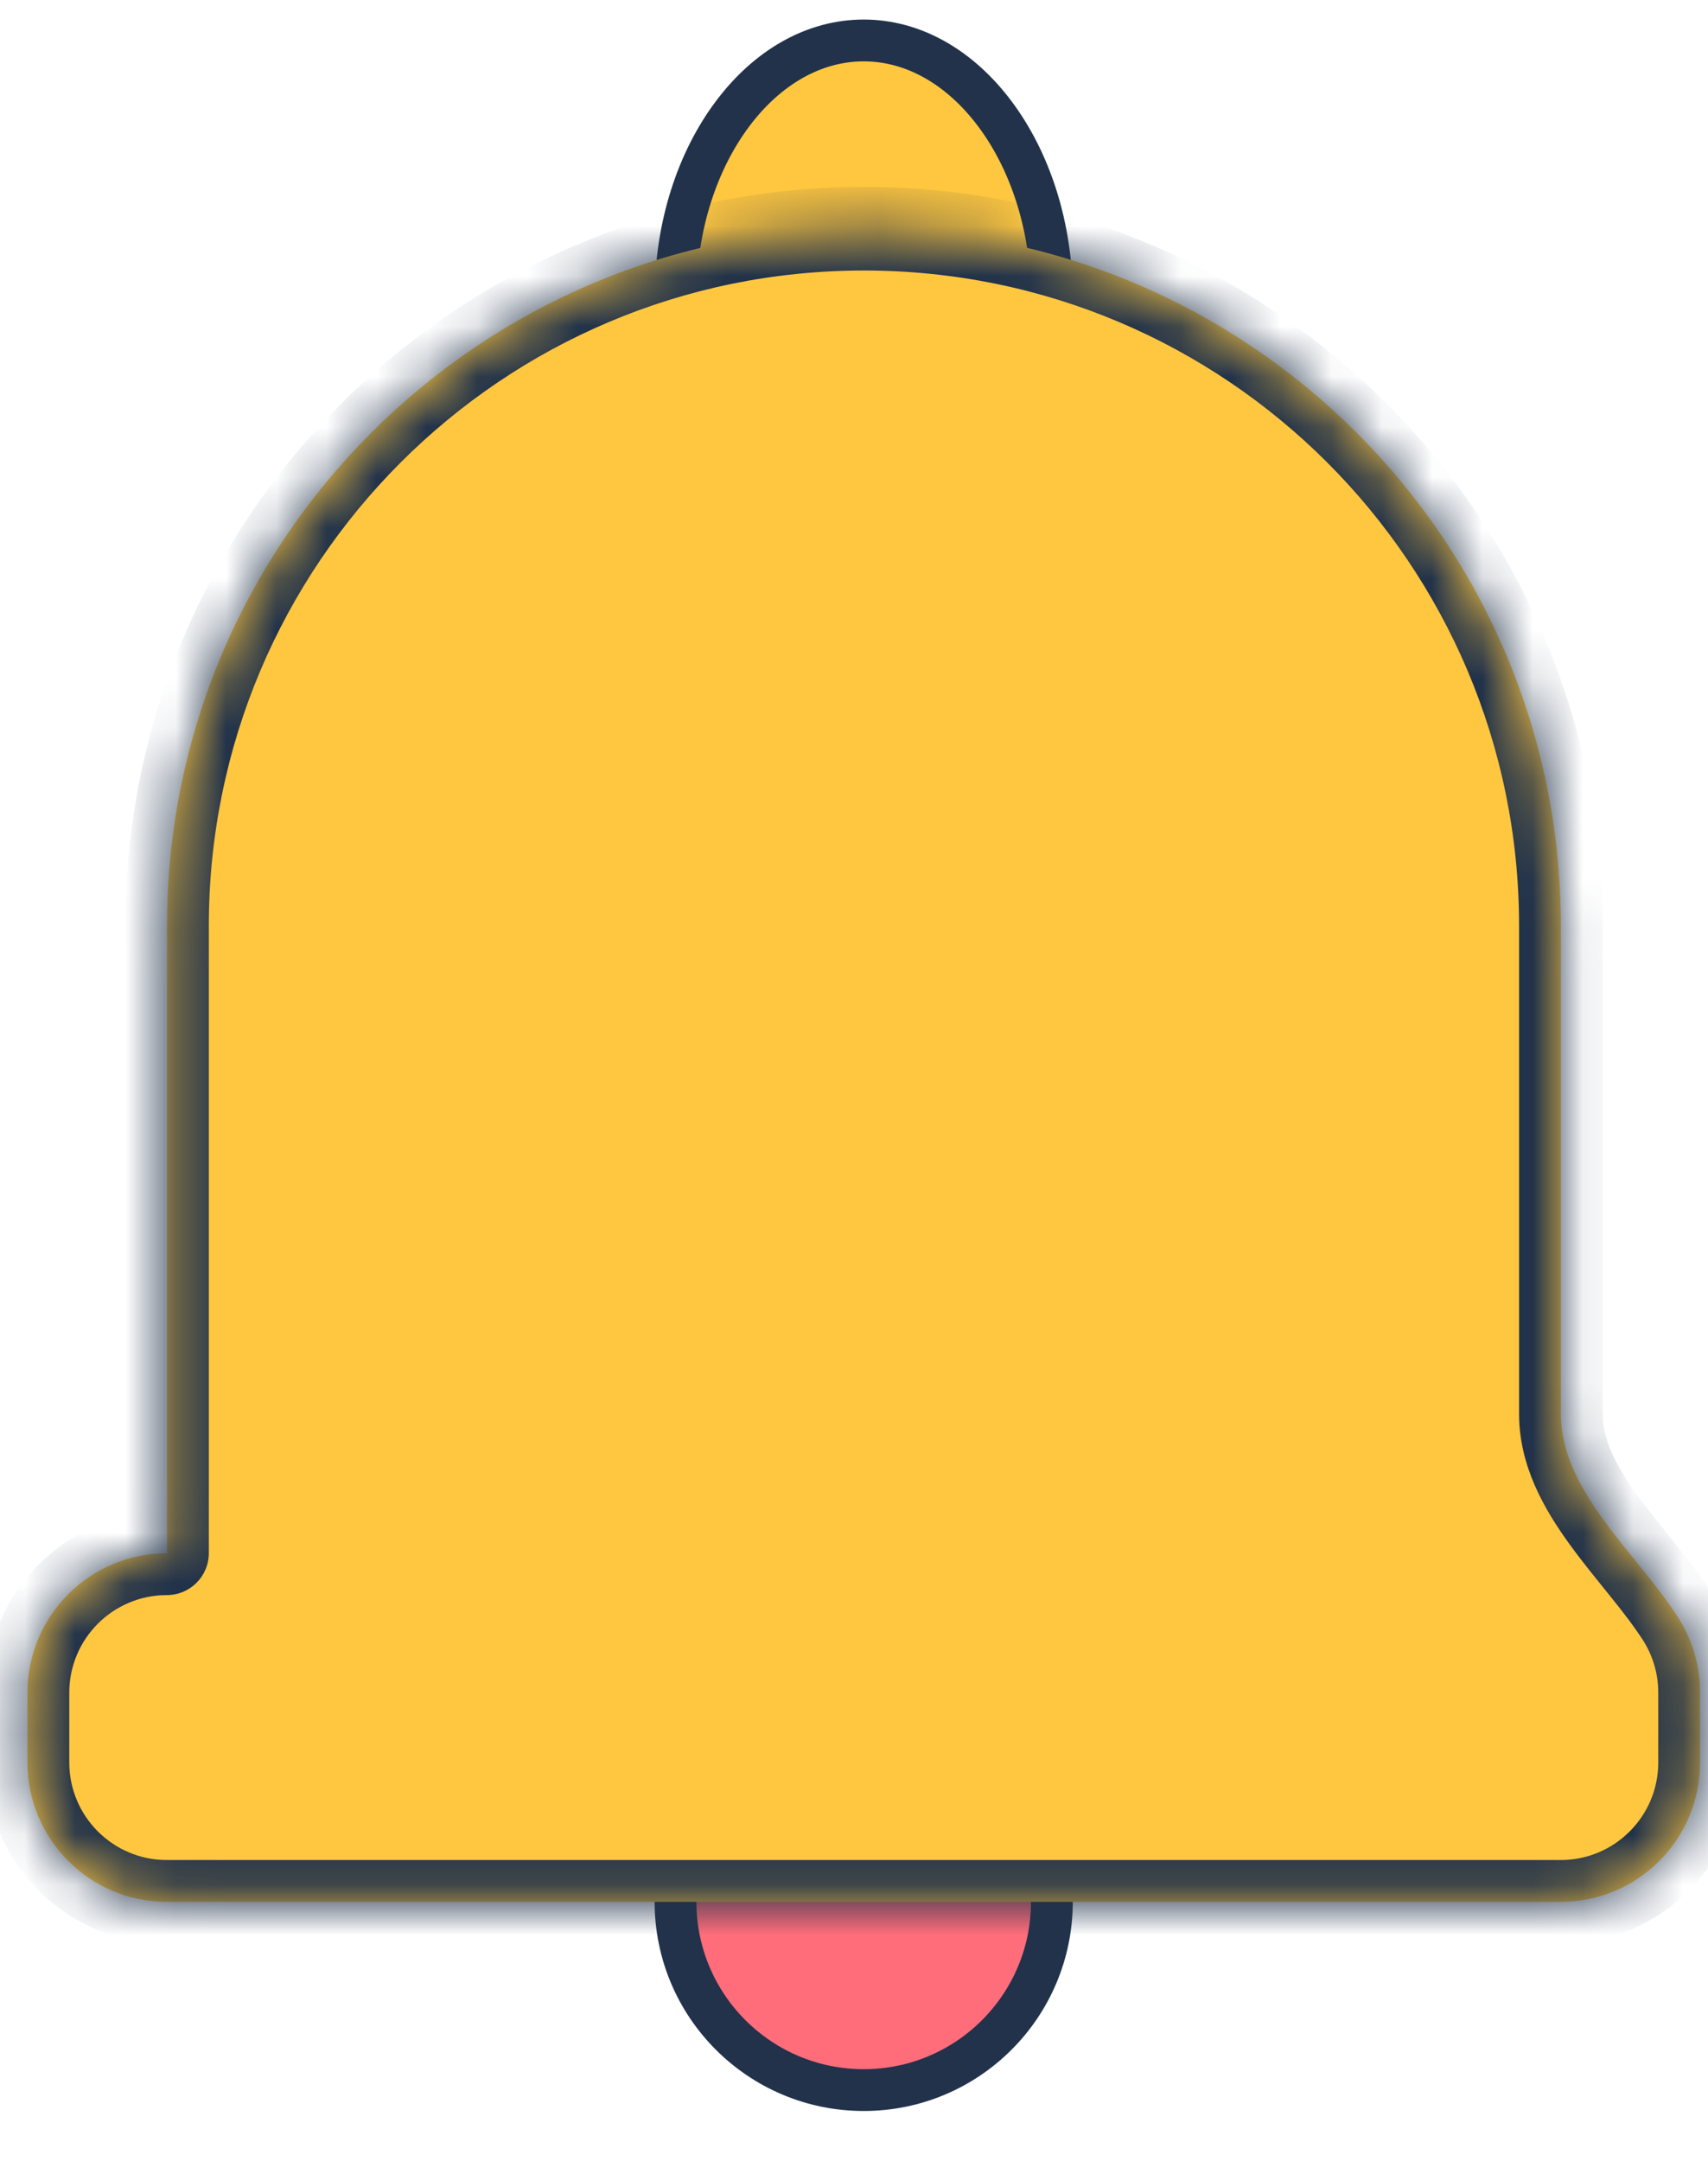
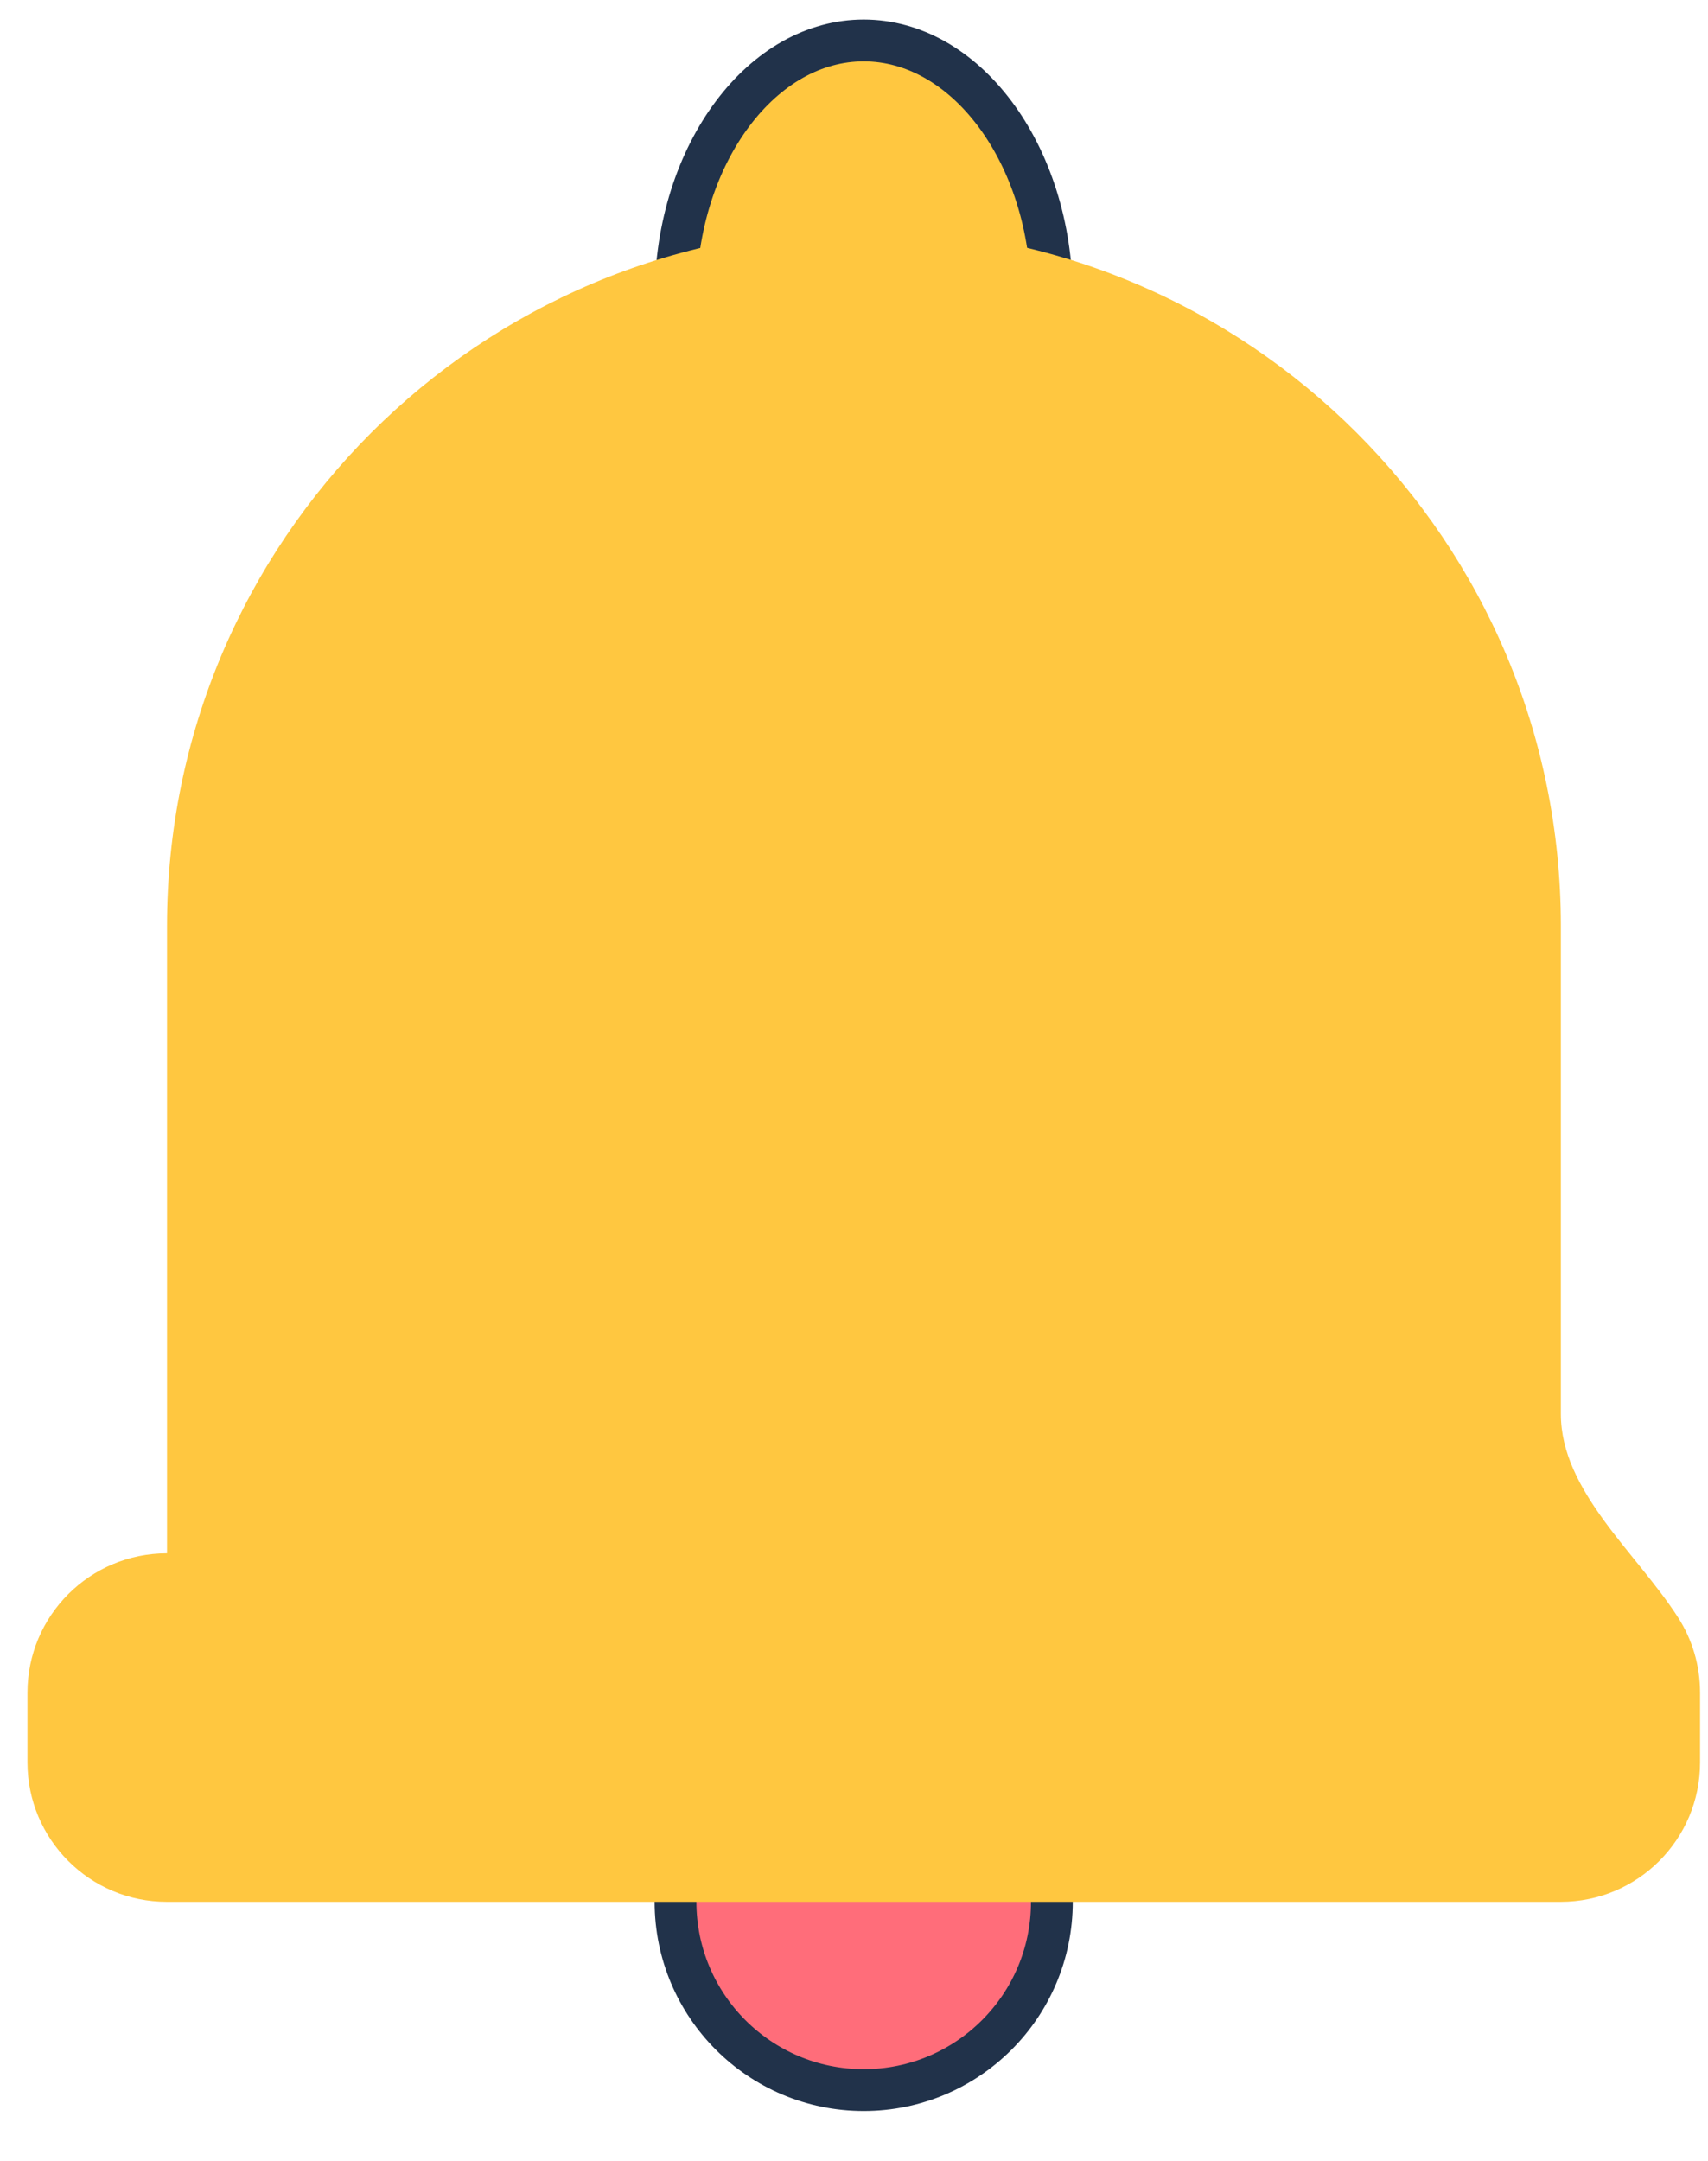
<svg xmlns="http://www.w3.org/2000/svg" width="34" height="43" viewBox="0 0 34 43" fill="none">
  <path d="M20.939 5.938C20.939 7.389 20.497 8.687 19.803 9.612C19.109 10.537 18.182 11.071 17.193 11.071C16.204 11.071 15.277 10.537 14.583 9.612C13.889 8.687 13.447 7.389 13.447 5.938C13.447 4.487 13.889 3.189 14.583 2.264C15.277 1.338 16.204 0.805 17.193 0.805C18.182 0.805 19.109 1.338 19.803 2.264C20.497 3.189 20.939 4.487 20.939 5.938Z" fill="#FFC740" stroke="#21324A" stroke-width="0.832" />
  <circle cx="17.193" cy="37.846" r="3.746" fill="#FF6D7A" stroke="#21324A" stroke-width="0.832" />
  <mask id="path-3-inside-1_4961_195434" fill="white">
-     <path fill-rule="evenodd" clip-rule="evenodd" d="M17.198 4.55C9.536 4.55 3.325 10.761 3.325 18.423V30.906C3.325 30.908 3.323 30.91 3.321 30.91C1.789 30.91 0.547 32.152 0.547 33.684V35.072C0.547 36.604 1.789 37.846 3.321 37.846H31.068C32.6 37.846 33.842 36.604 33.842 35.072V33.684C33.842 33.132 33.681 32.617 33.403 32.185C32.574 30.897 31.071 29.669 31.071 28.139V18.423C31.071 10.761 24.86 4.55 17.198 4.55Z" />
-   </mask>
+     </mask>
  <path fill-rule="evenodd" clip-rule="evenodd" d="M17.198 4.55C9.536 4.55 3.325 10.761 3.325 18.423V30.906C3.325 30.908 3.323 30.91 3.321 30.91C1.789 30.91 0.547 32.152 0.547 33.684V35.072C0.547 36.604 1.789 37.846 3.321 37.846H31.068C32.6 37.846 33.842 36.604 33.842 35.072V33.684C33.842 33.132 33.681 32.617 33.403 32.185C32.574 30.897 31.071 29.669 31.071 28.139V18.423C31.071 10.761 24.86 4.55 17.198 4.55Z" fill="#FFC740" />
  <path d="M33.403 32.185L34.103 31.735L33.403 32.185ZM4.157 18.423C4.157 11.221 9.996 5.383 17.198 5.383V3.718C9.076 3.718 2.493 10.302 2.493 18.423H4.157ZM4.157 30.906V18.423H2.493V30.906H4.157ZM1.379 33.684C1.379 32.612 2.249 31.742 3.321 31.742V30.077C1.329 30.077 -0.286 31.692 -0.286 33.684H1.379ZM1.379 35.072V33.684H-0.286V35.072H1.379ZM3.321 37.014C2.249 37.014 1.379 36.144 1.379 35.072H-0.286C-0.286 37.064 1.329 38.679 3.321 38.679V37.014ZM31.068 37.014H3.321V38.679H31.068V37.014ZM33.01 35.072C33.01 36.144 32.14 37.014 31.068 37.014V38.679C33.06 38.679 34.675 37.064 34.675 35.072H33.01ZM33.01 33.684V35.072H34.675V33.684H33.01ZM32.703 32.635C32.897 32.938 33.01 33.297 33.01 33.684H34.675C34.675 32.968 34.465 32.297 34.103 31.735L32.703 32.635ZM30.239 18.423V28.139H31.904V18.423H30.239ZM17.198 5.383C24.4 5.383 30.239 11.221 30.239 18.423H31.904C31.904 10.302 25.32 3.718 17.198 3.718V5.383ZM34.103 31.735C33.87 31.372 33.596 31.024 33.338 30.703C33.071 30.372 32.824 30.072 32.6 29.764C32.145 29.139 31.904 28.63 31.904 28.139H30.239C30.239 29.178 30.749 30.049 31.253 30.742C31.508 31.093 31.792 31.438 32.04 31.747C32.297 32.066 32.522 32.354 32.703 32.635L34.103 31.735ZM2.493 30.906C2.493 30.448 2.864 30.077 3.321 30.077V31.742C3.783 31.742 4.157 31.368 4.157 30.906H2.493Z" fill="#21324A" mask="url(#path-3-inside-1_4961_195434)" />
</svg>